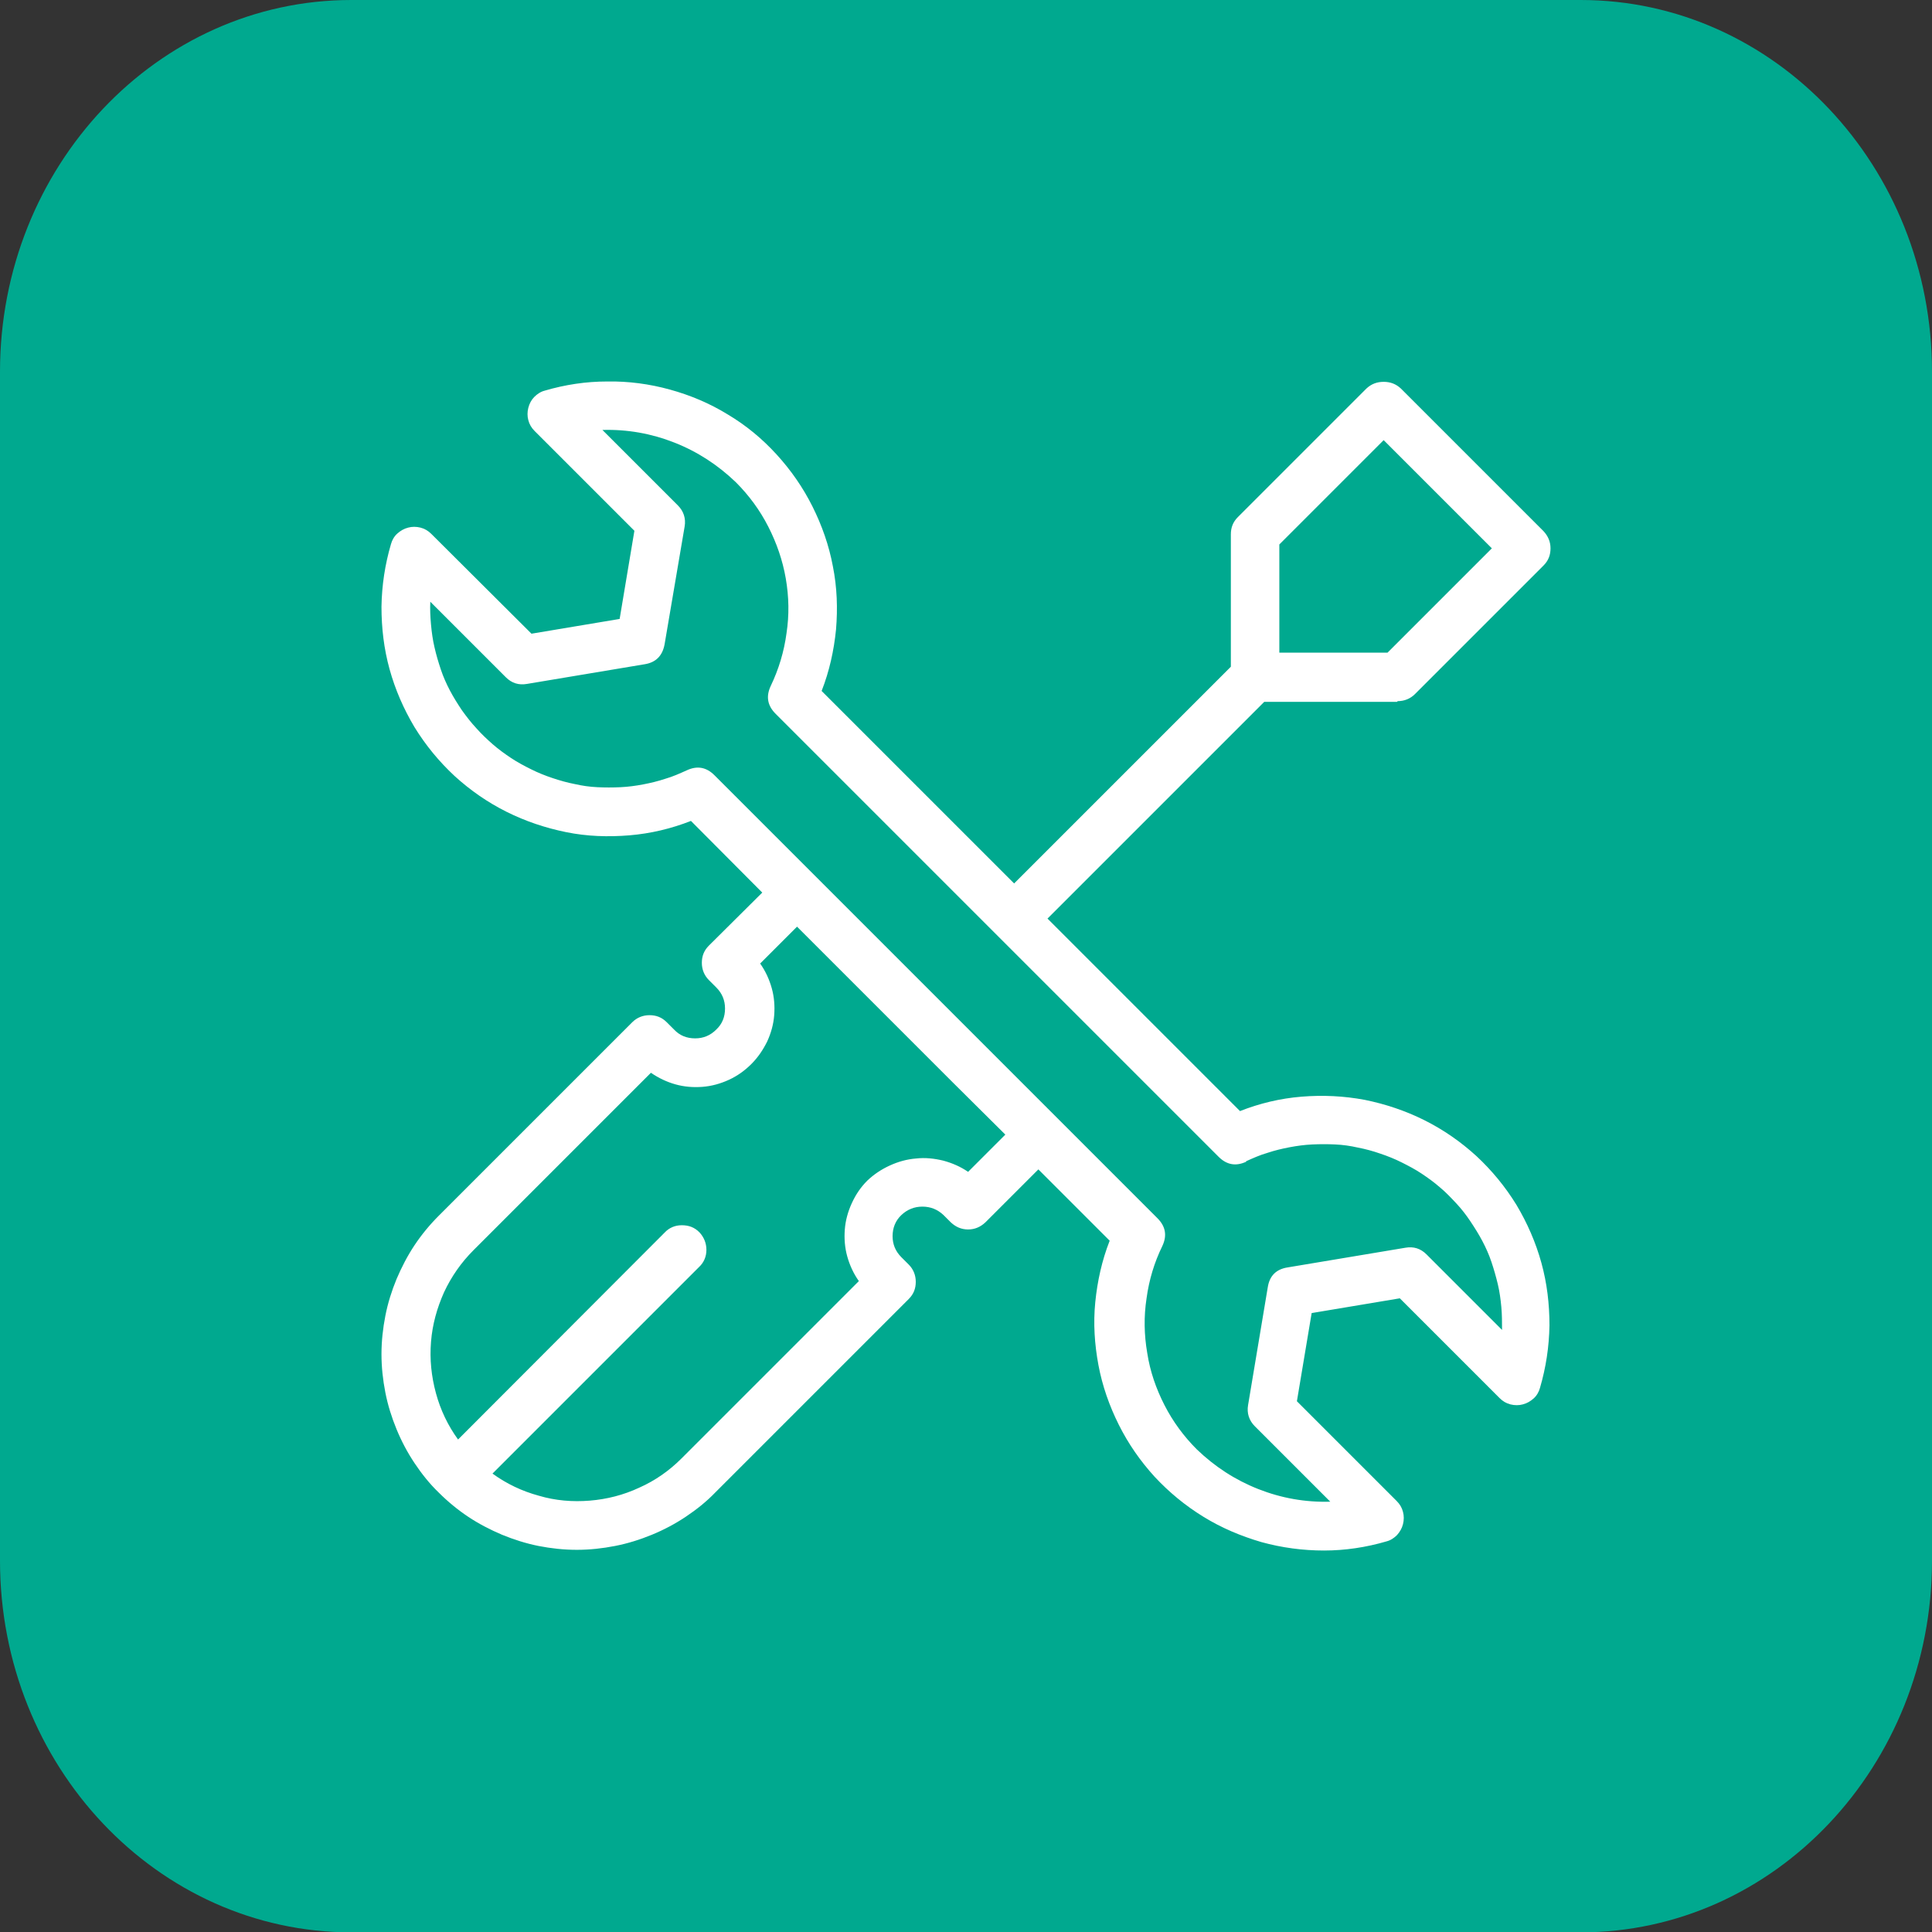
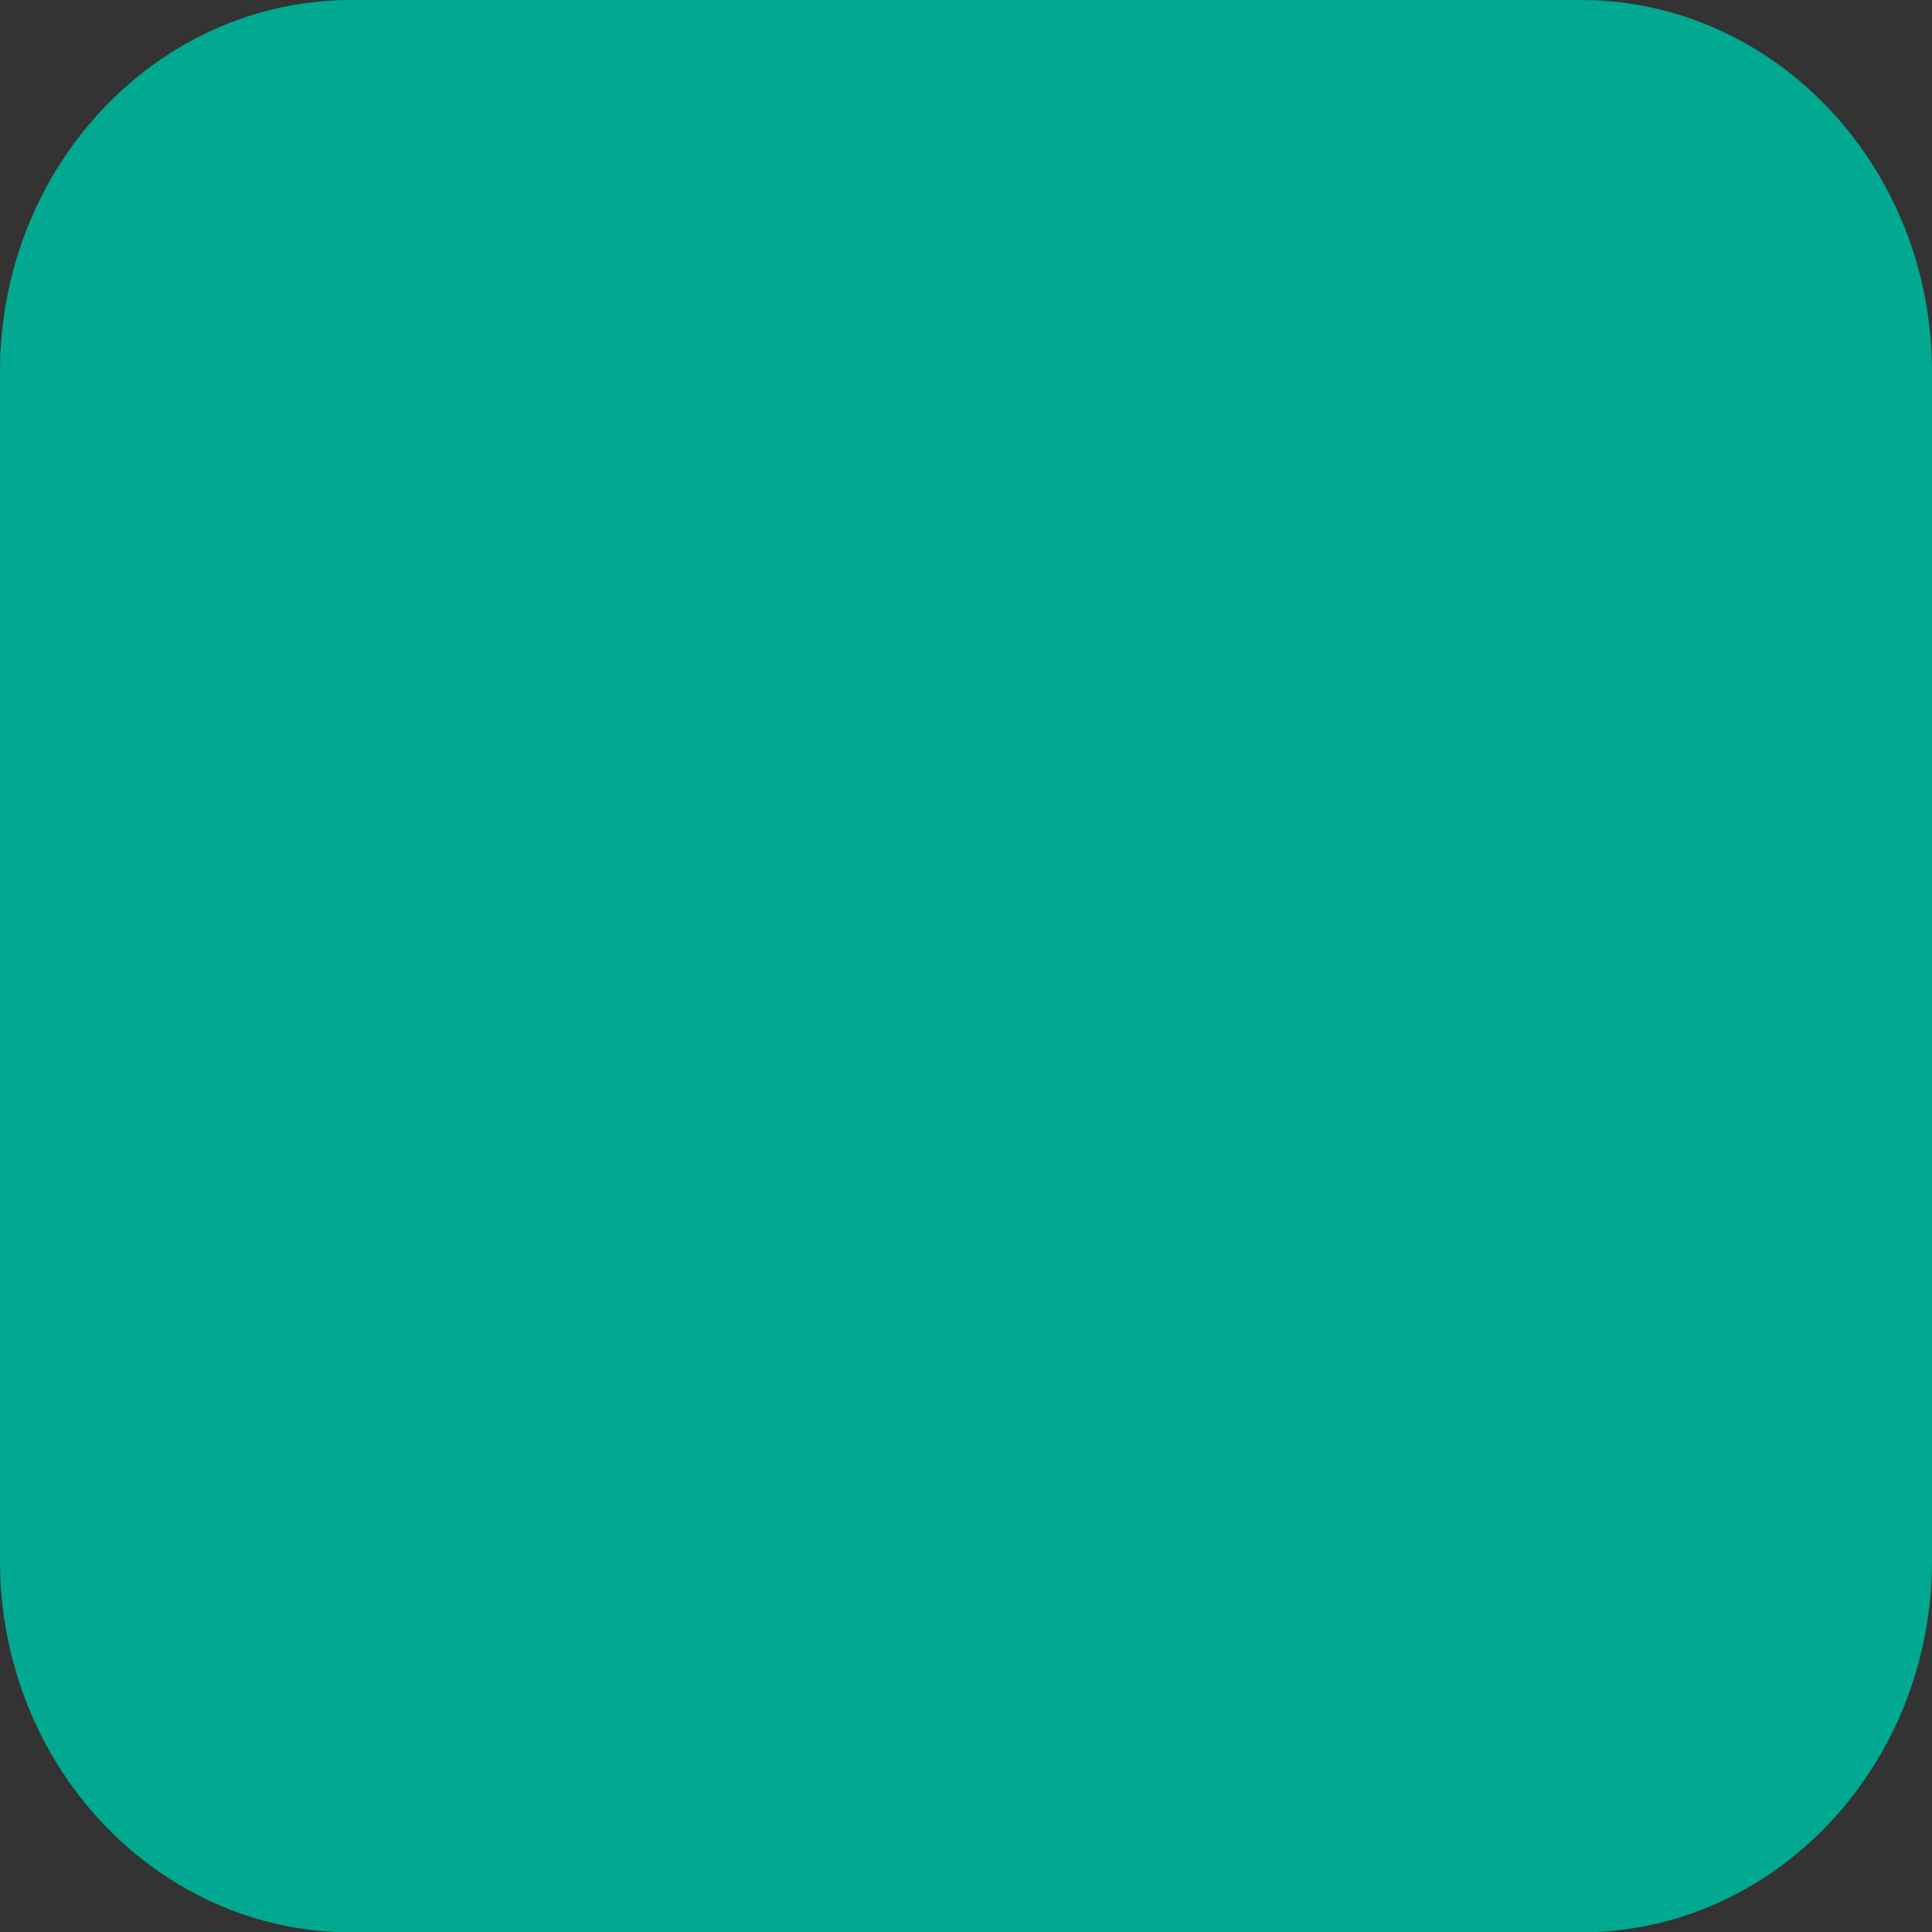
<svg xmlns="http://www.w3.org/2000/svg" id="Layer_2" viewBox="0 0 55 55">
  <rect x="0" y="0" width="55" height="55" fill="#333333" stroke="none" />
  <defs>
    <style>.cls-1{fill:#00a98f;}.cls-2{fill:#fff;}</style>
  </defs>
  <g id="Layer_1-2">
    <g id="Rectangle_13">
      <path class="cls-1" d="m10,0h35c5.52,0,10,4.74,10,10.58v33.85c0,5.84-4.48,10.58-10,10.58H10c-5.52,0-10-4.74-10-10.58V10.58C0,4.74,4.48,0,10,0Z" />
    </g>
-     <path class="cls-2" d="m36.42,15.5l2.97-2.97,3.08,3.08-2.97,2.97h-3.08v-3.08Zm-.95,17.56c.2-.09.4-.18.61-.24.21-.07.42-.12.63-.16.21-.04.43-.07.65-.08s.44-.01.65,0c.22.01.43.04.65.09.21.04.43.1.63.17.21.07.41.15.61.25.2.1.39.2.57.32.18.12.36.25.52.39.17.14.32.3.47.46.15.16.28.33.4.51.12.18.24.37.34.56.1.19.19.39.26.6.07.21.13.42.18.63.05.21.08.43.1.65.02.22.02.44.02.65l-2.15-2.15c-.17-.17-.37-.23-.6-.19l-3.35.56c-.33.05-.52.24-.57.57l-.56,3.35c-.04.23.03.44.19.6l2.15,2.15c-.71.02-1.39-.1-2.05-.36s-1.24-.64-1.75-1.13c-.37-.37-.68-.79-.92-1.26-.24-.47-.41-.96-.49-1.48-.09-.52-.1-1.04-.02-1.56.07-.52.22-1.02.45-1.49.14-.3.09-.56-.14-.79l-12.61-12.61c-.23-.23-.49-.28-.79-.14-.2.09-.4.18-.61.24-.21.07-.42.12-.63.16s-.43.07-.65.08c-.22.01-.44.01-.65,0-.22-.01-.43-.04-.65-.09-.21-.04-.42-.1-.63-.17s-.41-.15-.61-.25c-.2-.1-.39-.2-.57-.32-.18-.12-.36-.25-.52-.39s-.32-.29-.47-.46c-.15-.16-.28-.33-.41-.51-.12-.18-.24-.37-.34-.56-.1-.19-.19-.39-.26-.6-.07-.21-.13-.41-.18-.63-.05-.21-.08-.43-.1-.65-.02-.22-.03-.44-.02-.65l2.15,2.15c.17.17.37.23.6.19l3.35-.56c.32-.05.51-.24.57-.57l.57-3.35c.04-.23-.03-.44-.19-.6l-2.15-2.15c.71-.02,1.39.1,2.05.36.66.26,1.24.64,1.75,1.13.37.37.68.79.92,1.26.24.47.41.96.5,1.48.09.52.1,1.04.02,1.56-.07.52-.22,1.02-.45,1.5-.14.3-.09.56.14.79l12.61,12.61c.23.23.49.28.79.14h0Zm-7.91.3c-.22-.15-.45-.25-.71-.32-.25-.06-.51-.09-.77-.06-.26.02-.51.09-.75.2-.24.11-.45.25-.64.43-.19.19-.33.4-.44.64s-.18.49-.2.75c-.02.26,0,.52.07.77.07.25.18.49.33.7l-5.05,5.05c-.35.35-.75.63-1.2.83-.45.21-.92.33-1.41.37-.49.04-.98,0-1.45-.14-.48-.13-.92-.34-1.32-.63l5.88-5.88c.14-.13.21-.3.21-.49s-.07-.36-.2-.5c-.14-.14-.3-.2-.5-.2-.19,0-.36.07-.49.21l-5.88,5.89c-.29-.4-.5-.84-.63-1.32s-.18-.96-.14-1.46.17-.96.37-1.41c.21-.45.49-.85.84-1.2l5.05-5.05c.22.15.45.26.7.33.25.07.51.09.77.07.26-.02.51-.09.75-.2.24-.11.45-.26.64-.45.19-.19.33-.4.45-.64.11-.24.18-.49.2-.75.02-.26,0-.52-.07-.77-.07-.25-.18-.49-.33-.7l1.05-1.05,4.45,4.45,1.48,1.47-1.05,1.05Zm12.23-13.4c.19,0,.36-.07.49-.2l3.66-3.66c.14-.14.2-.3.2-.49s-.07-.35-.2-.49l-4.06-4.06c-.14-.13-.3-.19-.49-.19s-.35.06-.49.19l-3.66,3.66c-.14.14-.2.3-.2.49v3.77l-6.17,6.17-5.48-5.48c.22-.56.35-1.15.41-1.75.05-.6.03-1.2-.09-1.8-.11-.59-.31-1.16-.58-1.7-.27-.54-.61-1.03-1.02-1.48-.41-.45-.87-.83-1.39-1.14-.52-.32-1.07-.55-1.65-.71-.58-.16-1.18-.24-1.78-.23-.61,0-1.2.09-1.78.26-.12.03-.22.1-.3.18s-.14.19-.17.31c-.03.12-.03.24,0,.35.03.12.09.22.18.31l2.84,2.84-.42,2.51-2.51.42-2.85-2.84c-.09-.09-.19-.15-.31-.18s-.24-.03-.35,0c-.12.03-.22.09-.31.17-.09.08-.15.19-.18.3-.17.58-.26,1.17-.27,1.78,0,.61.07,1.2.23,1.78.16.58.4,1.13.71,1.65.32.52.7.98,1.14,1.39.45.41.94.75,1.48,1.02.54.27,1.11.46,1.7.58s1.19.14,1.8.09c.6-.05,1.19-.19,1.75-.41l2.03,2.04-1.52,1.51c-.14.14-.2.3-.2.49s.07.36.2.49l.21.21c.17.17.25.37.25.6,0,.24-.08.44-.25.6-.17.17-.37.25-.6.25-.24,0-.44-.08-.6-.25l-.21-.21c-.14-.14-.3-.2-.49-.2-.19,0-.36.07-.49.2l-5.51,5.51c-.26.26-.49.54-.69.84-.2.3-.37.63-.51.96-.14.34-.25.69-.32,1.05s-.11.72-.11,1.09c0,.37.04.73.11,1.09.07.36.18.71.32,1.05.14.34.31.66.51.96.2.3.43.59.69.84.26.26.54.49.84.69s.63.37.96.51c.34.14.69.25,1.04.32.36.07.72.11,1.09.11.37,0,.73-.04,1.09-.11.36-.07.71-.18,1.05-.32.34-.14.66-.31.96-.51.3-.2.59-.43.84-.69l5.51-5.51c.14-.14.2-.3.2-.49s-.07-.36-.2-.49l-.21-.21c-.17-.17-.25-.37-.25-.6s.08-.44.25-.6c.17-.16.37-.24.6-.24s.43.08.6.24l.21.21c.14.13.3.2.49.2s.35-.07.49-.2l1.51-1.51,2.03,2.03c-.22.56-.35,1.15-.41,1.75s-.02,1.2.09,1.79c.11.59.31,1.16.58,1.7.27.54.61,1.03,1.02,1.48.41.44.87.82,1.39,1.14.52.32,1.07.55,1.65.72.58.16,1.18.24,1.78.24.6,0,1.2-.09,1.78-.26.12-.03.22-.1.3-.18.08-.09.14-.19.17-.31s.03-.24,0-.35c-.03-.12-.09-.22-.18-.31l-2.84-2.84.42-2.51,2.51-.42,2.84,2.84c.09.09.19.15.31.18.12.03.24.03.35,0,.12-.03.22-.09.31-.17.09-.08.15-.19.18-.3.17-.58.26-1.17.27-1.78,0-.61-.07-1.2-.23-1.78s-.4-1.13-.71-1.65c-.32-.52-.7-.98-1.14-1.39-.45-.41-.94-.75-1.48-1.02-.54-.27-1.11-.46-1.7-.58-.59-.11-1.19-.14-1.8-.09s-1.19.19-1.75.41l-5.48-5.48,6.17-6.17h3.78Z" />
  </g>
</svg>